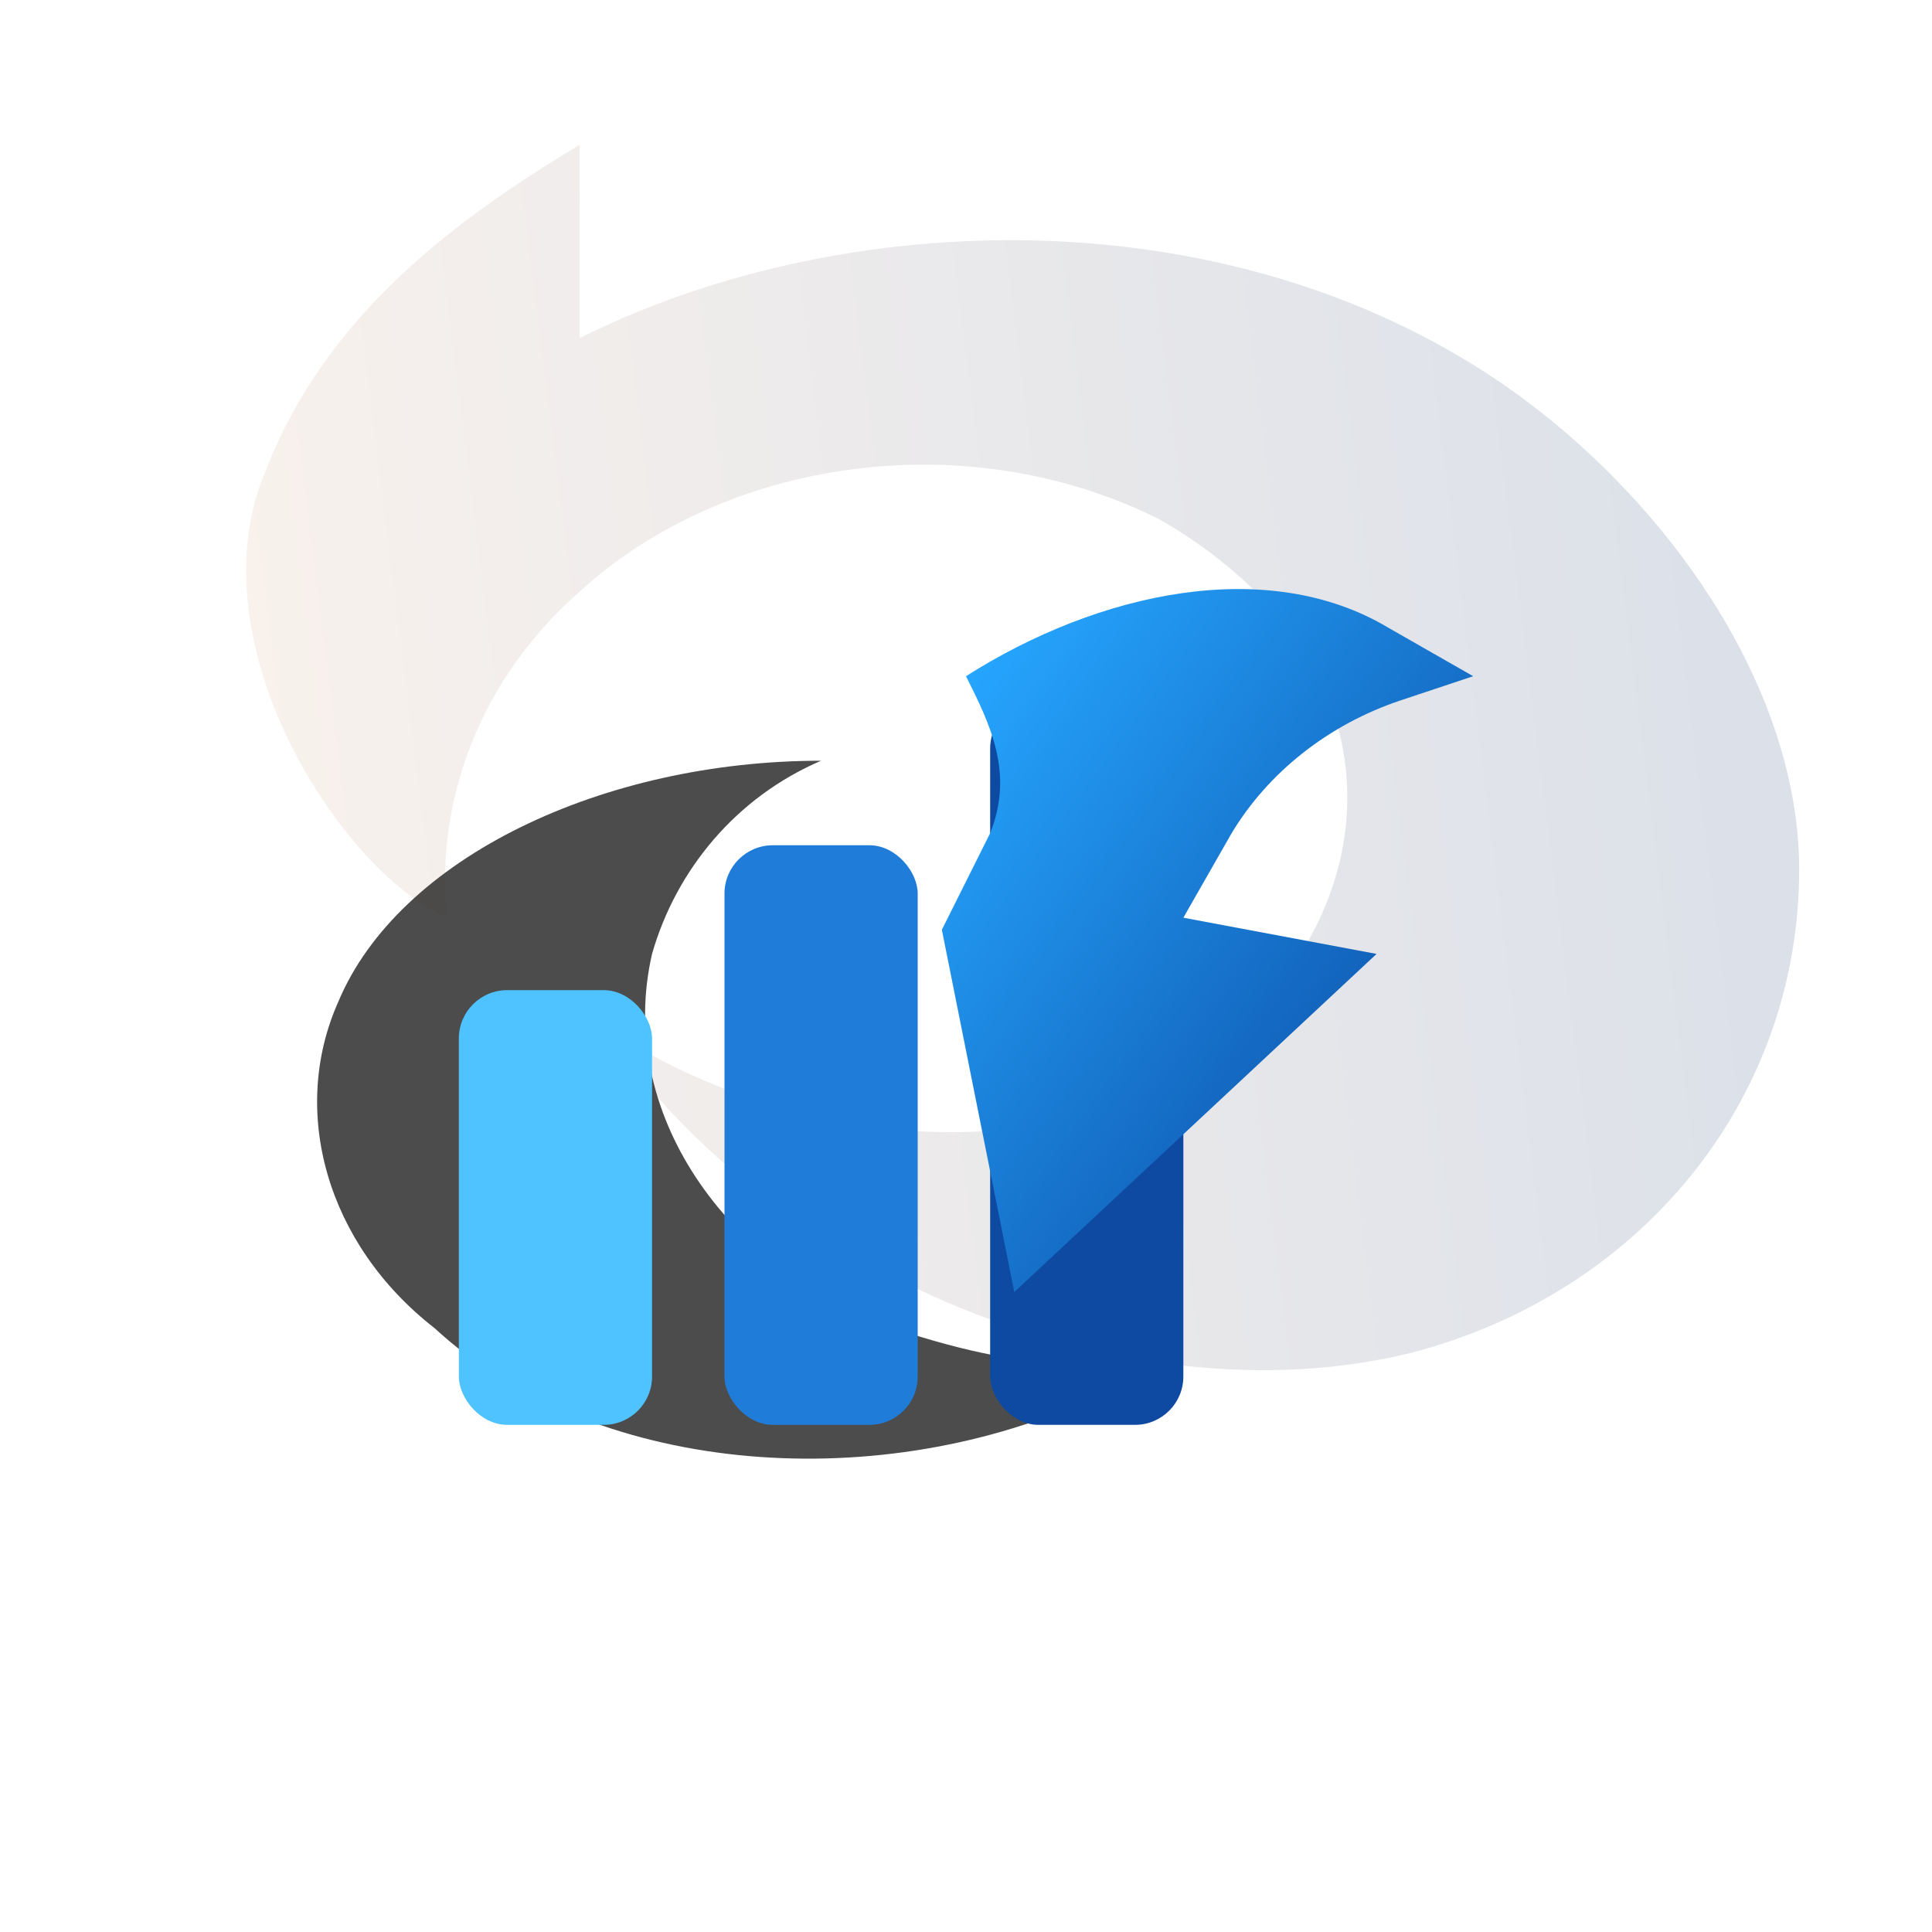
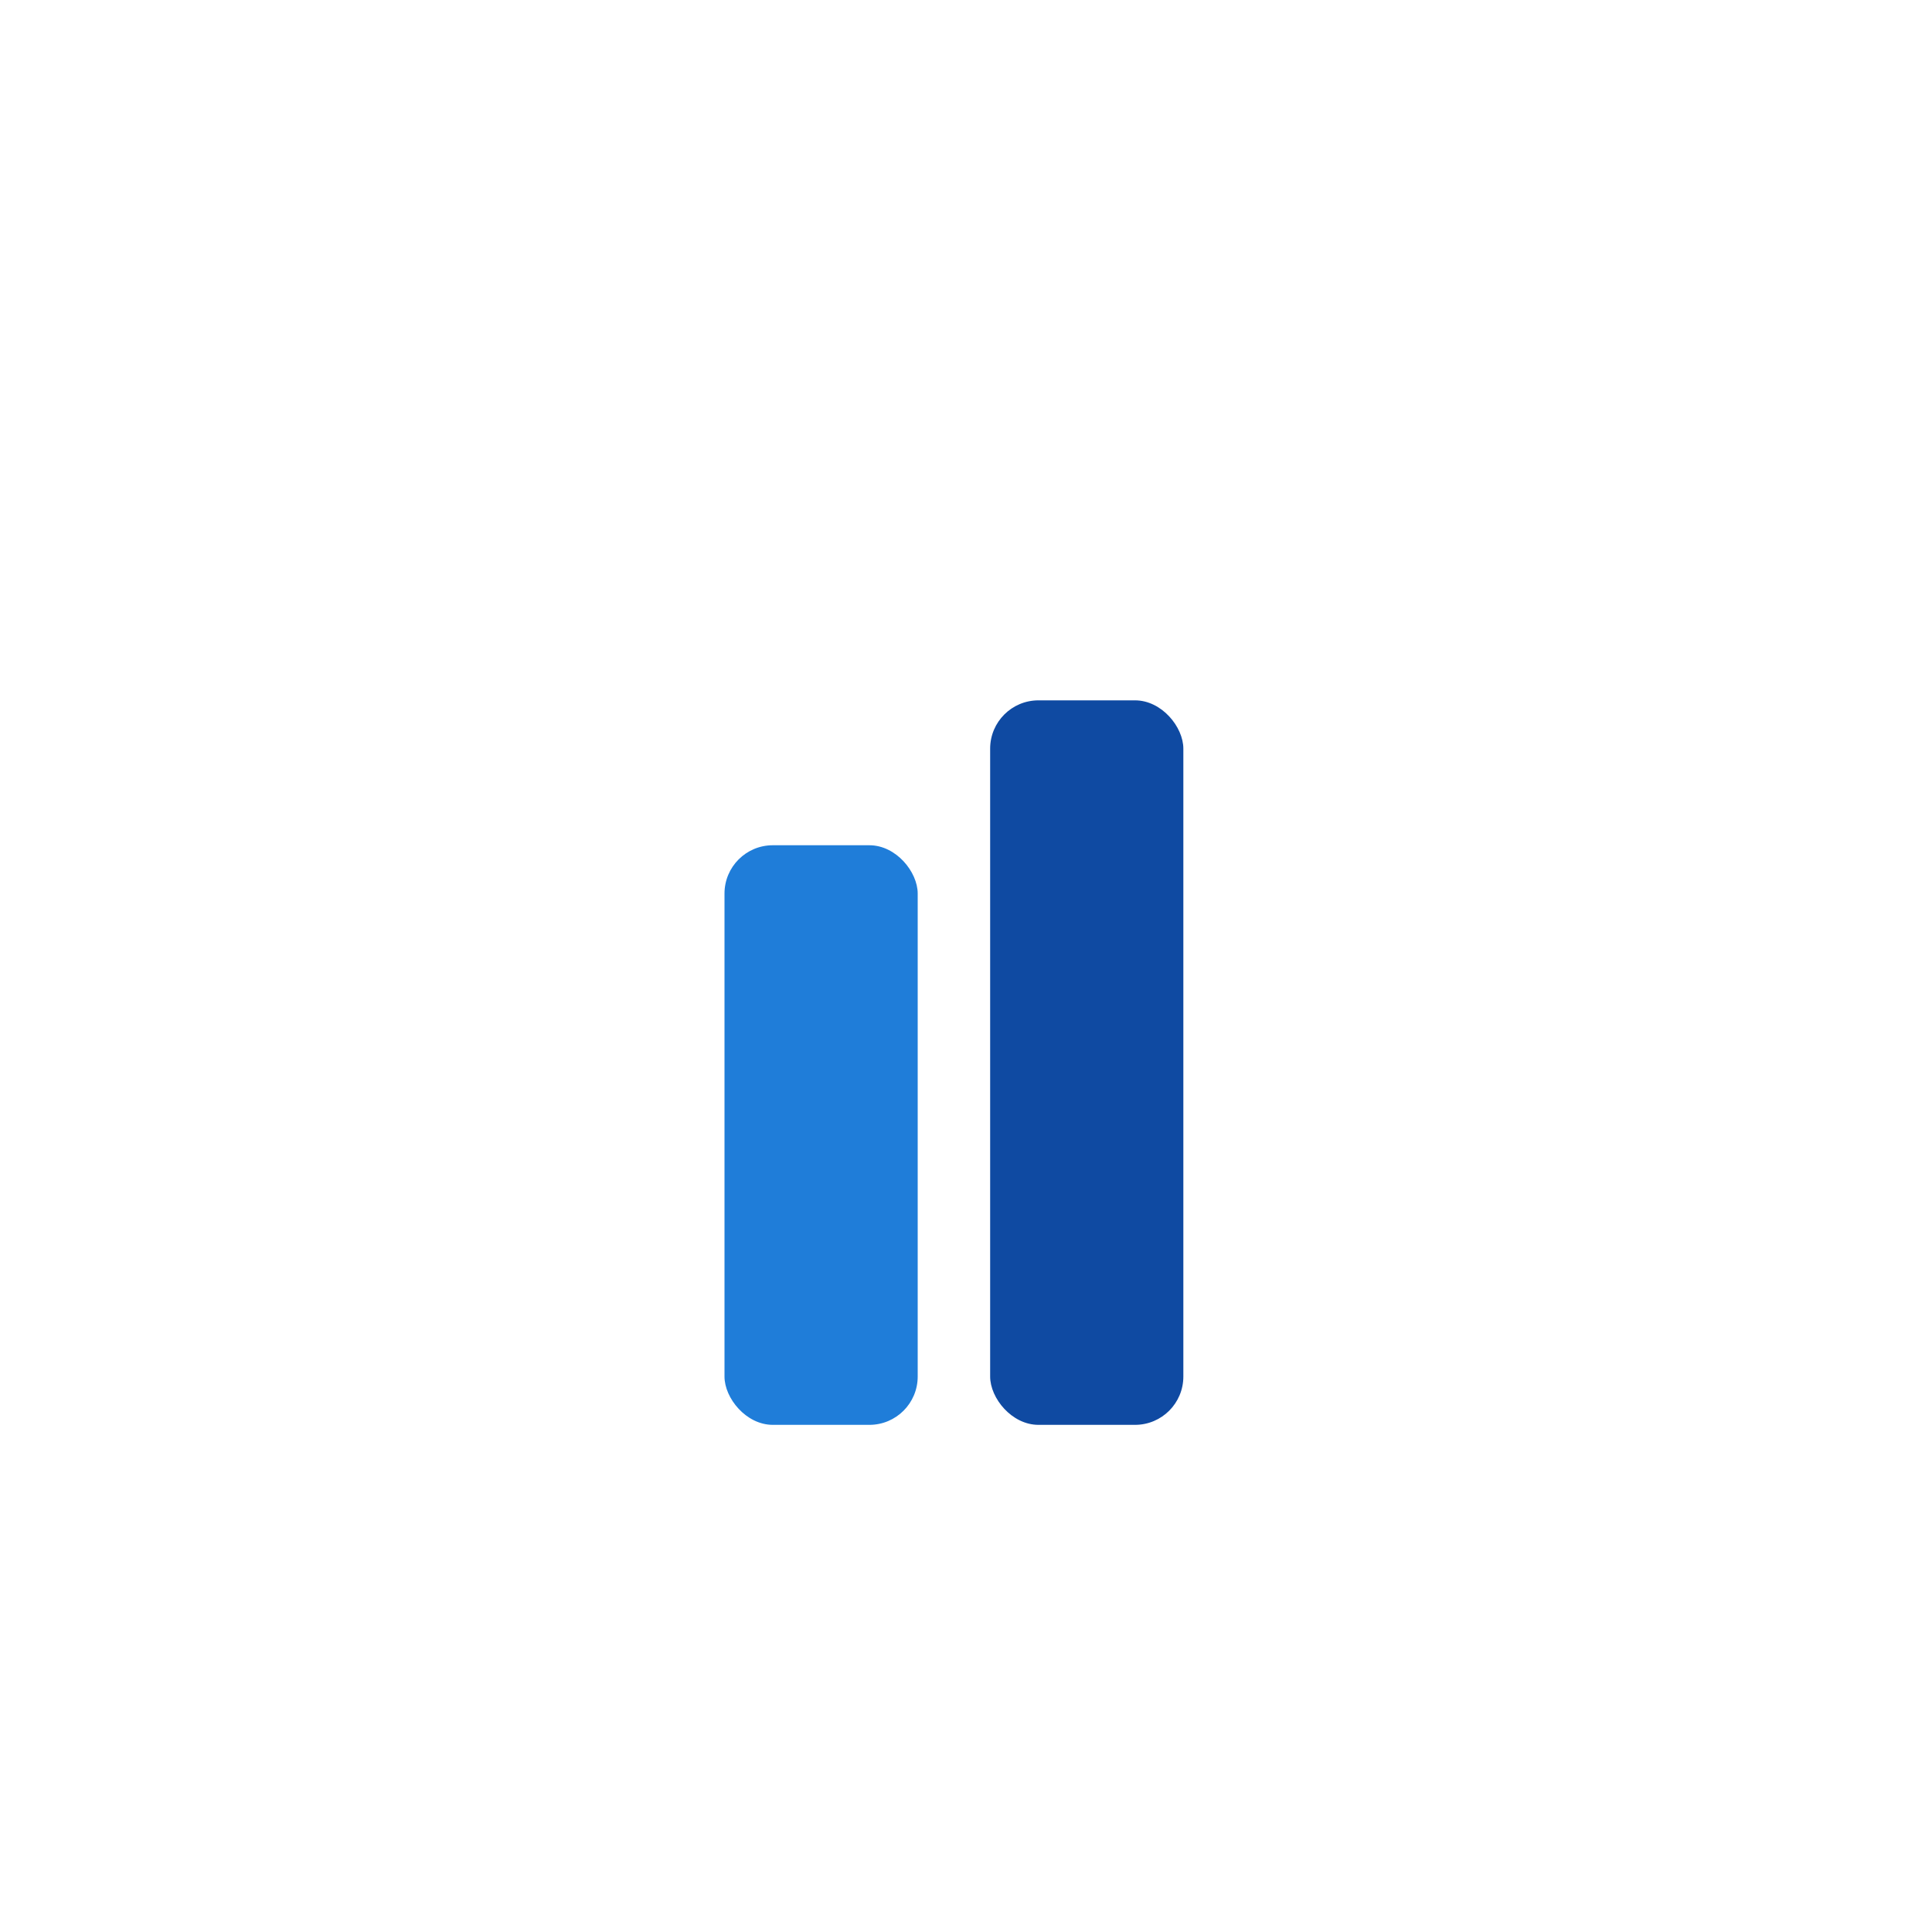
<svg xmlns="http://www.w3.org/2000/svg" width="160" height="160" viewBox="0 0 160 160" role="img" aria-labelledby="title desc">
  <title id="title">PK Team emblem</title>
  <desc id="desc">Stylised growth arrow with rising bars inspired by PK Team branding.</desc>
  <defs>
    <linearGradient id="barGradient" x1="0%" y1="0%" x2="0%" y2="100%">
      <stop offset="0%" stop-color="#4cc3ff" />
      <stop offset="100%" stop-color="#1471d9" />
    </linearGradient>
    <linearGradient id="arrowGradient" x1="10%" y1="10%" x2="90%" y2="90%">
      <stop offset="0%" stop-color="#26a6ff" />
      <stop offset="100%" stop-color="#0b4aa2" />
    </linearGradient>
    <linearGradient id="swooshGradient" x1="0%" y1="50%" x2="100%" y2="40%">
      <stop offset="0%" stop-color="#f9f1eb" />
      <stop offset="100%" stop-color="#d7dde7" />
    </linearGradient>
  </defs>
  <g transform="translate(12 16)">
-     <path d="M36 12c24-12 60-12 83 9 11 10 18 23 18 35 0 19-13 35-32 40-24 6-54-7-67-27 12 8 28 11 41 7 14-5 23-18 20-31-2-8-8-14-15-18-16-8-36-5-48 6-8 7-12 17-11 27C16 56 4 37 10 23c5-13 16-21 26-27z" fill="url(#swooshGradient)" opacity="0.9" />
-     <path d="M78 100c-18 8-41 6-54-6-9-7-12-18-8-27 5-12 22-20 40-20-7 3-12 9-14 16-3 13 6 26 20 31 6 2 11 3 16 3z" fill="#2d2d2d" opacity="0.85" />
    <g transform="translate(26 34)">
-       <rect x="0" y="32" width="16" height="36" rx="4" fill="#4ec3ff" />
      <rect x="22" y="20" width="16" height="48" rx="4" fill="#1f7dd9" />
      <rect x="44" y="8" width="16" height="60" rx="4" fill="#0f4aa2" />
-       <path d="M42 6c11-7 25-10 35-4l7 4-6 2c-6 2-11 6-14 11l-4 7 16 3-30 28-6-30 4-8c2-5 0-9-2-13z" fill="url(#arrowGradient)" />
    </g>
  </g>
</svg>